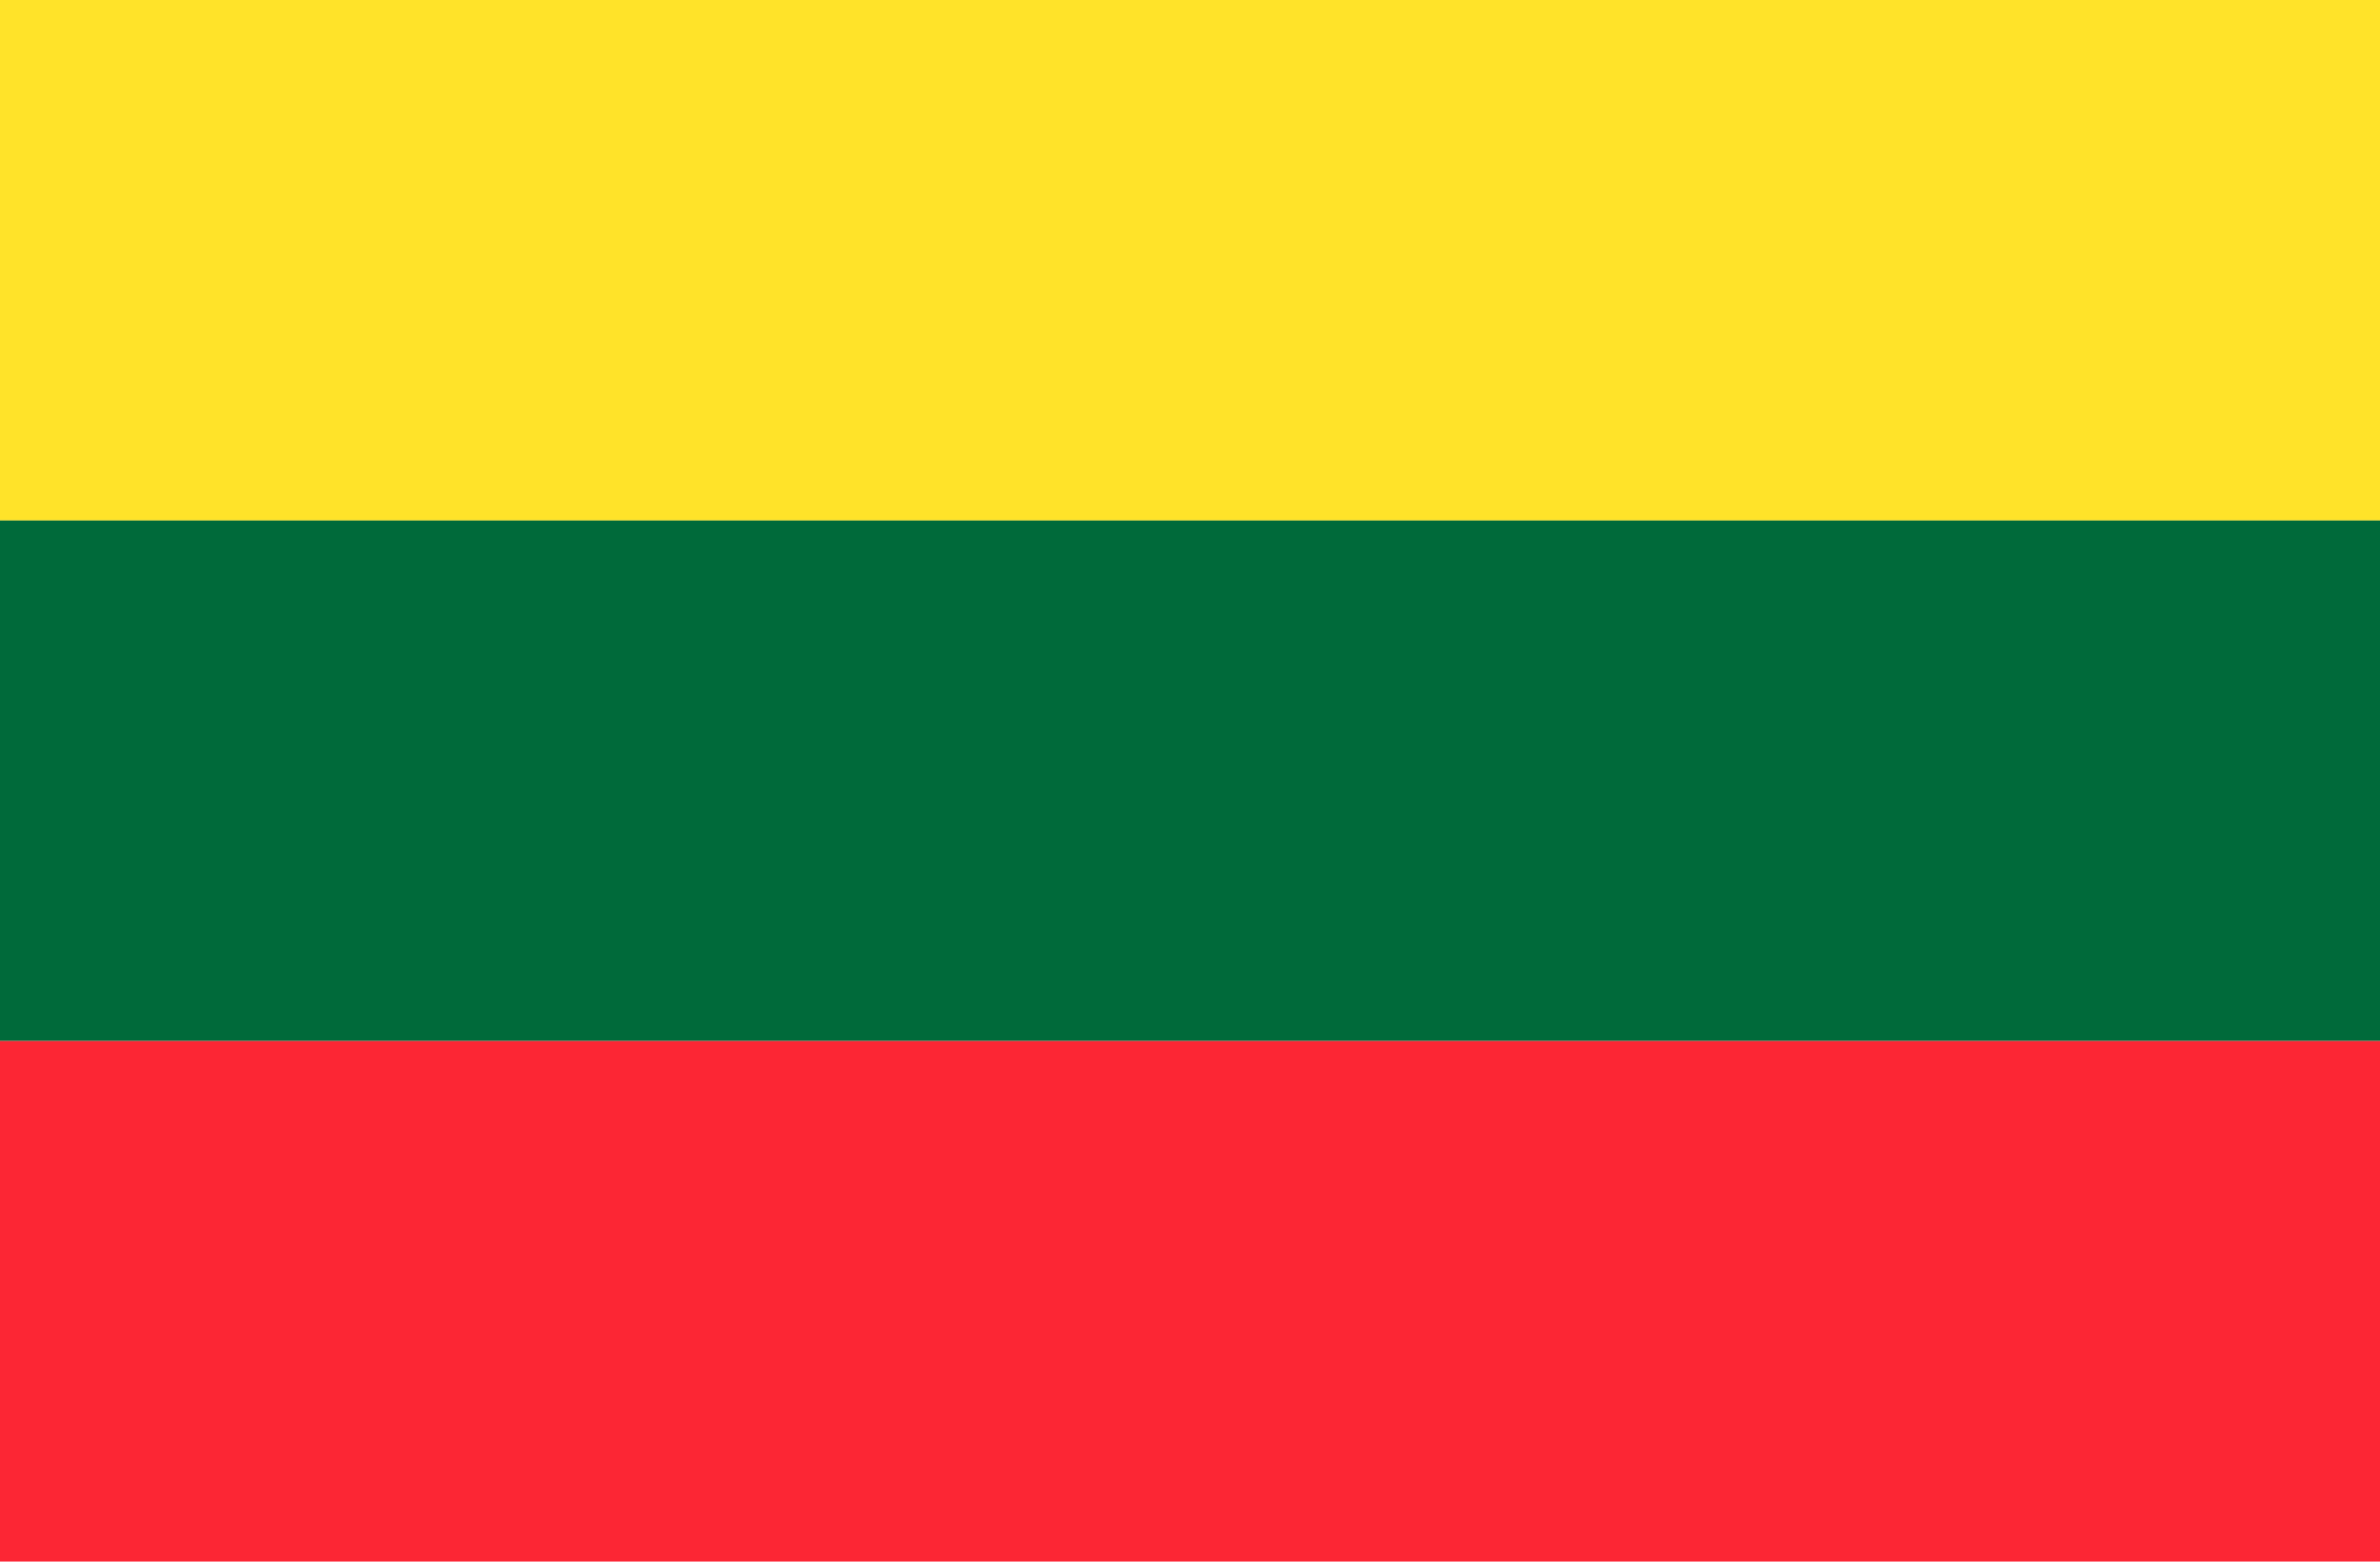
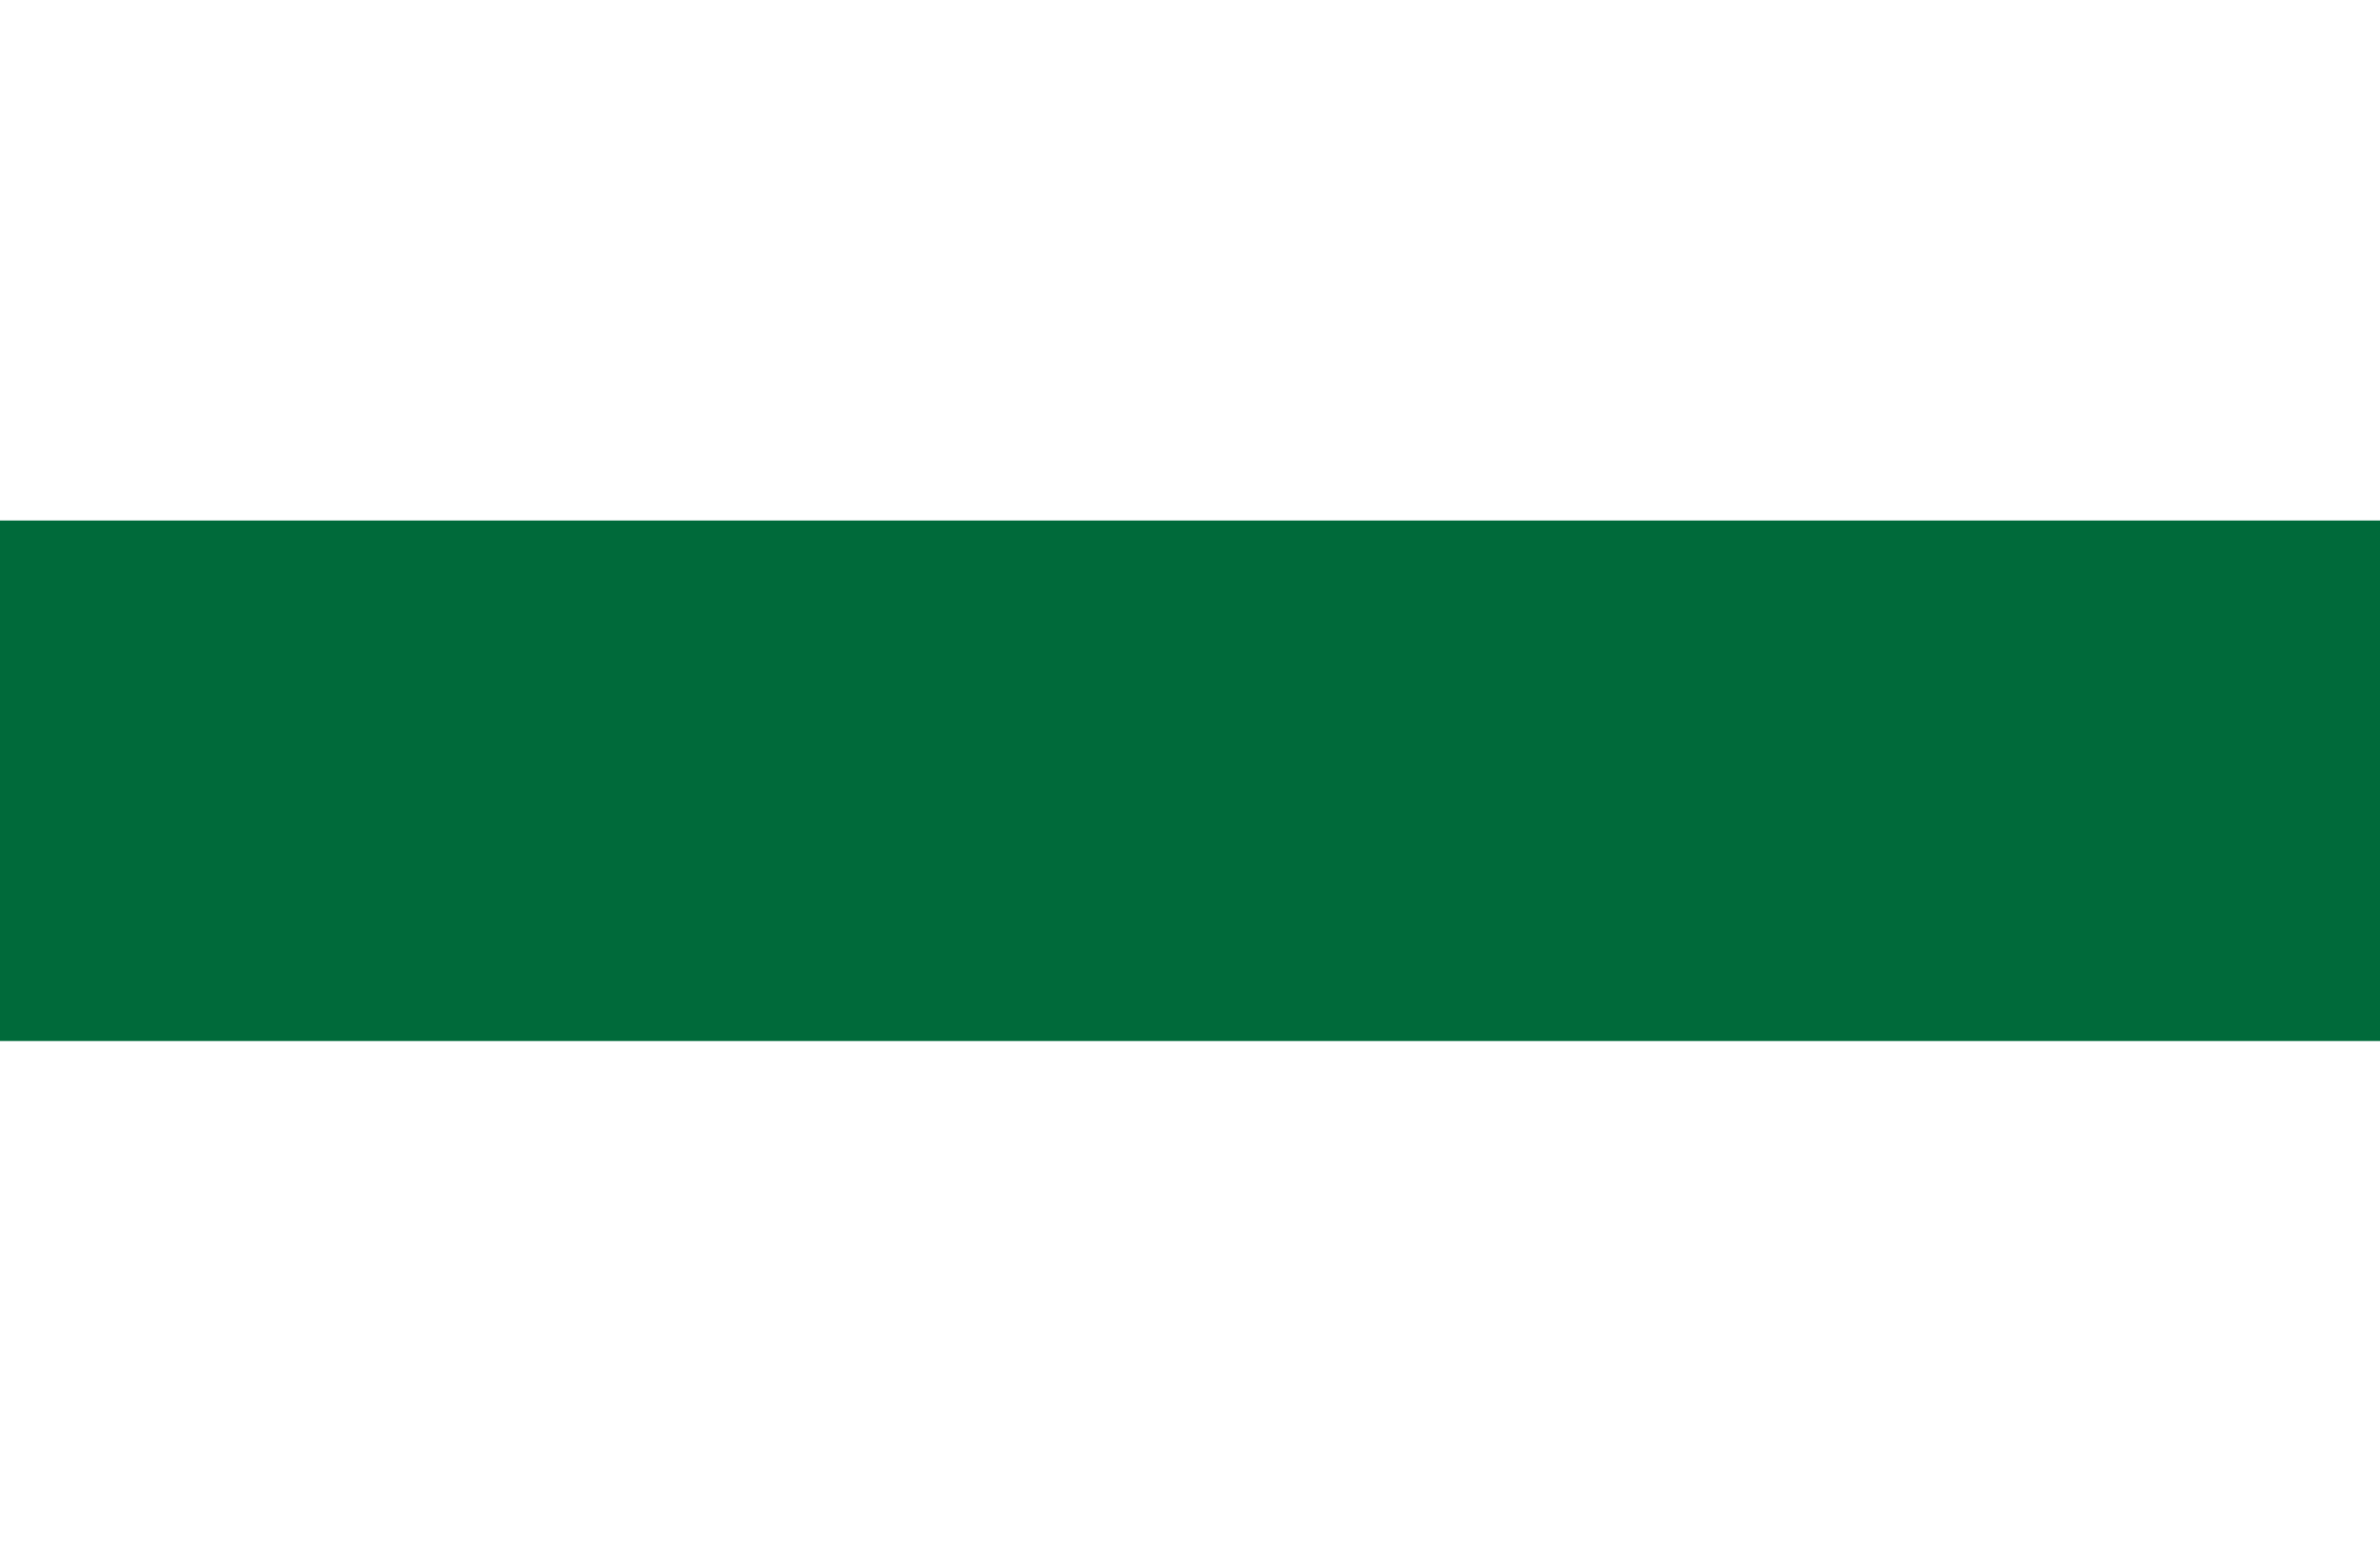
<svg xmlns="http://www.w3.org/2000/svg" id="Layer_2" data-name="Layer 2" viewBox="0 0 141.77 93.04">
  <defs>
    <style>
      .cls-1 {
        fill: #006a3a;
      }

      .cls-1, .cls-2, .cls-3 {
        stroke-width: 0px;
      }

      .cls-2 {
        fill: #fc2634;
      }

      .cls-3 {
        fill: #ffe329;
      }
    </style>
  </defs>
  <g id="OBJECTS">
    <g>
-       <rect class="cls-3" width="141.77" height="31.01" />
      <rect class="cls-1" y="31.01" width="141.77" height="31.01" />
-       <rect class="cls-2" y="62.02" width="141.77" height="31.01" />
    </g>
  </g>
</svg>